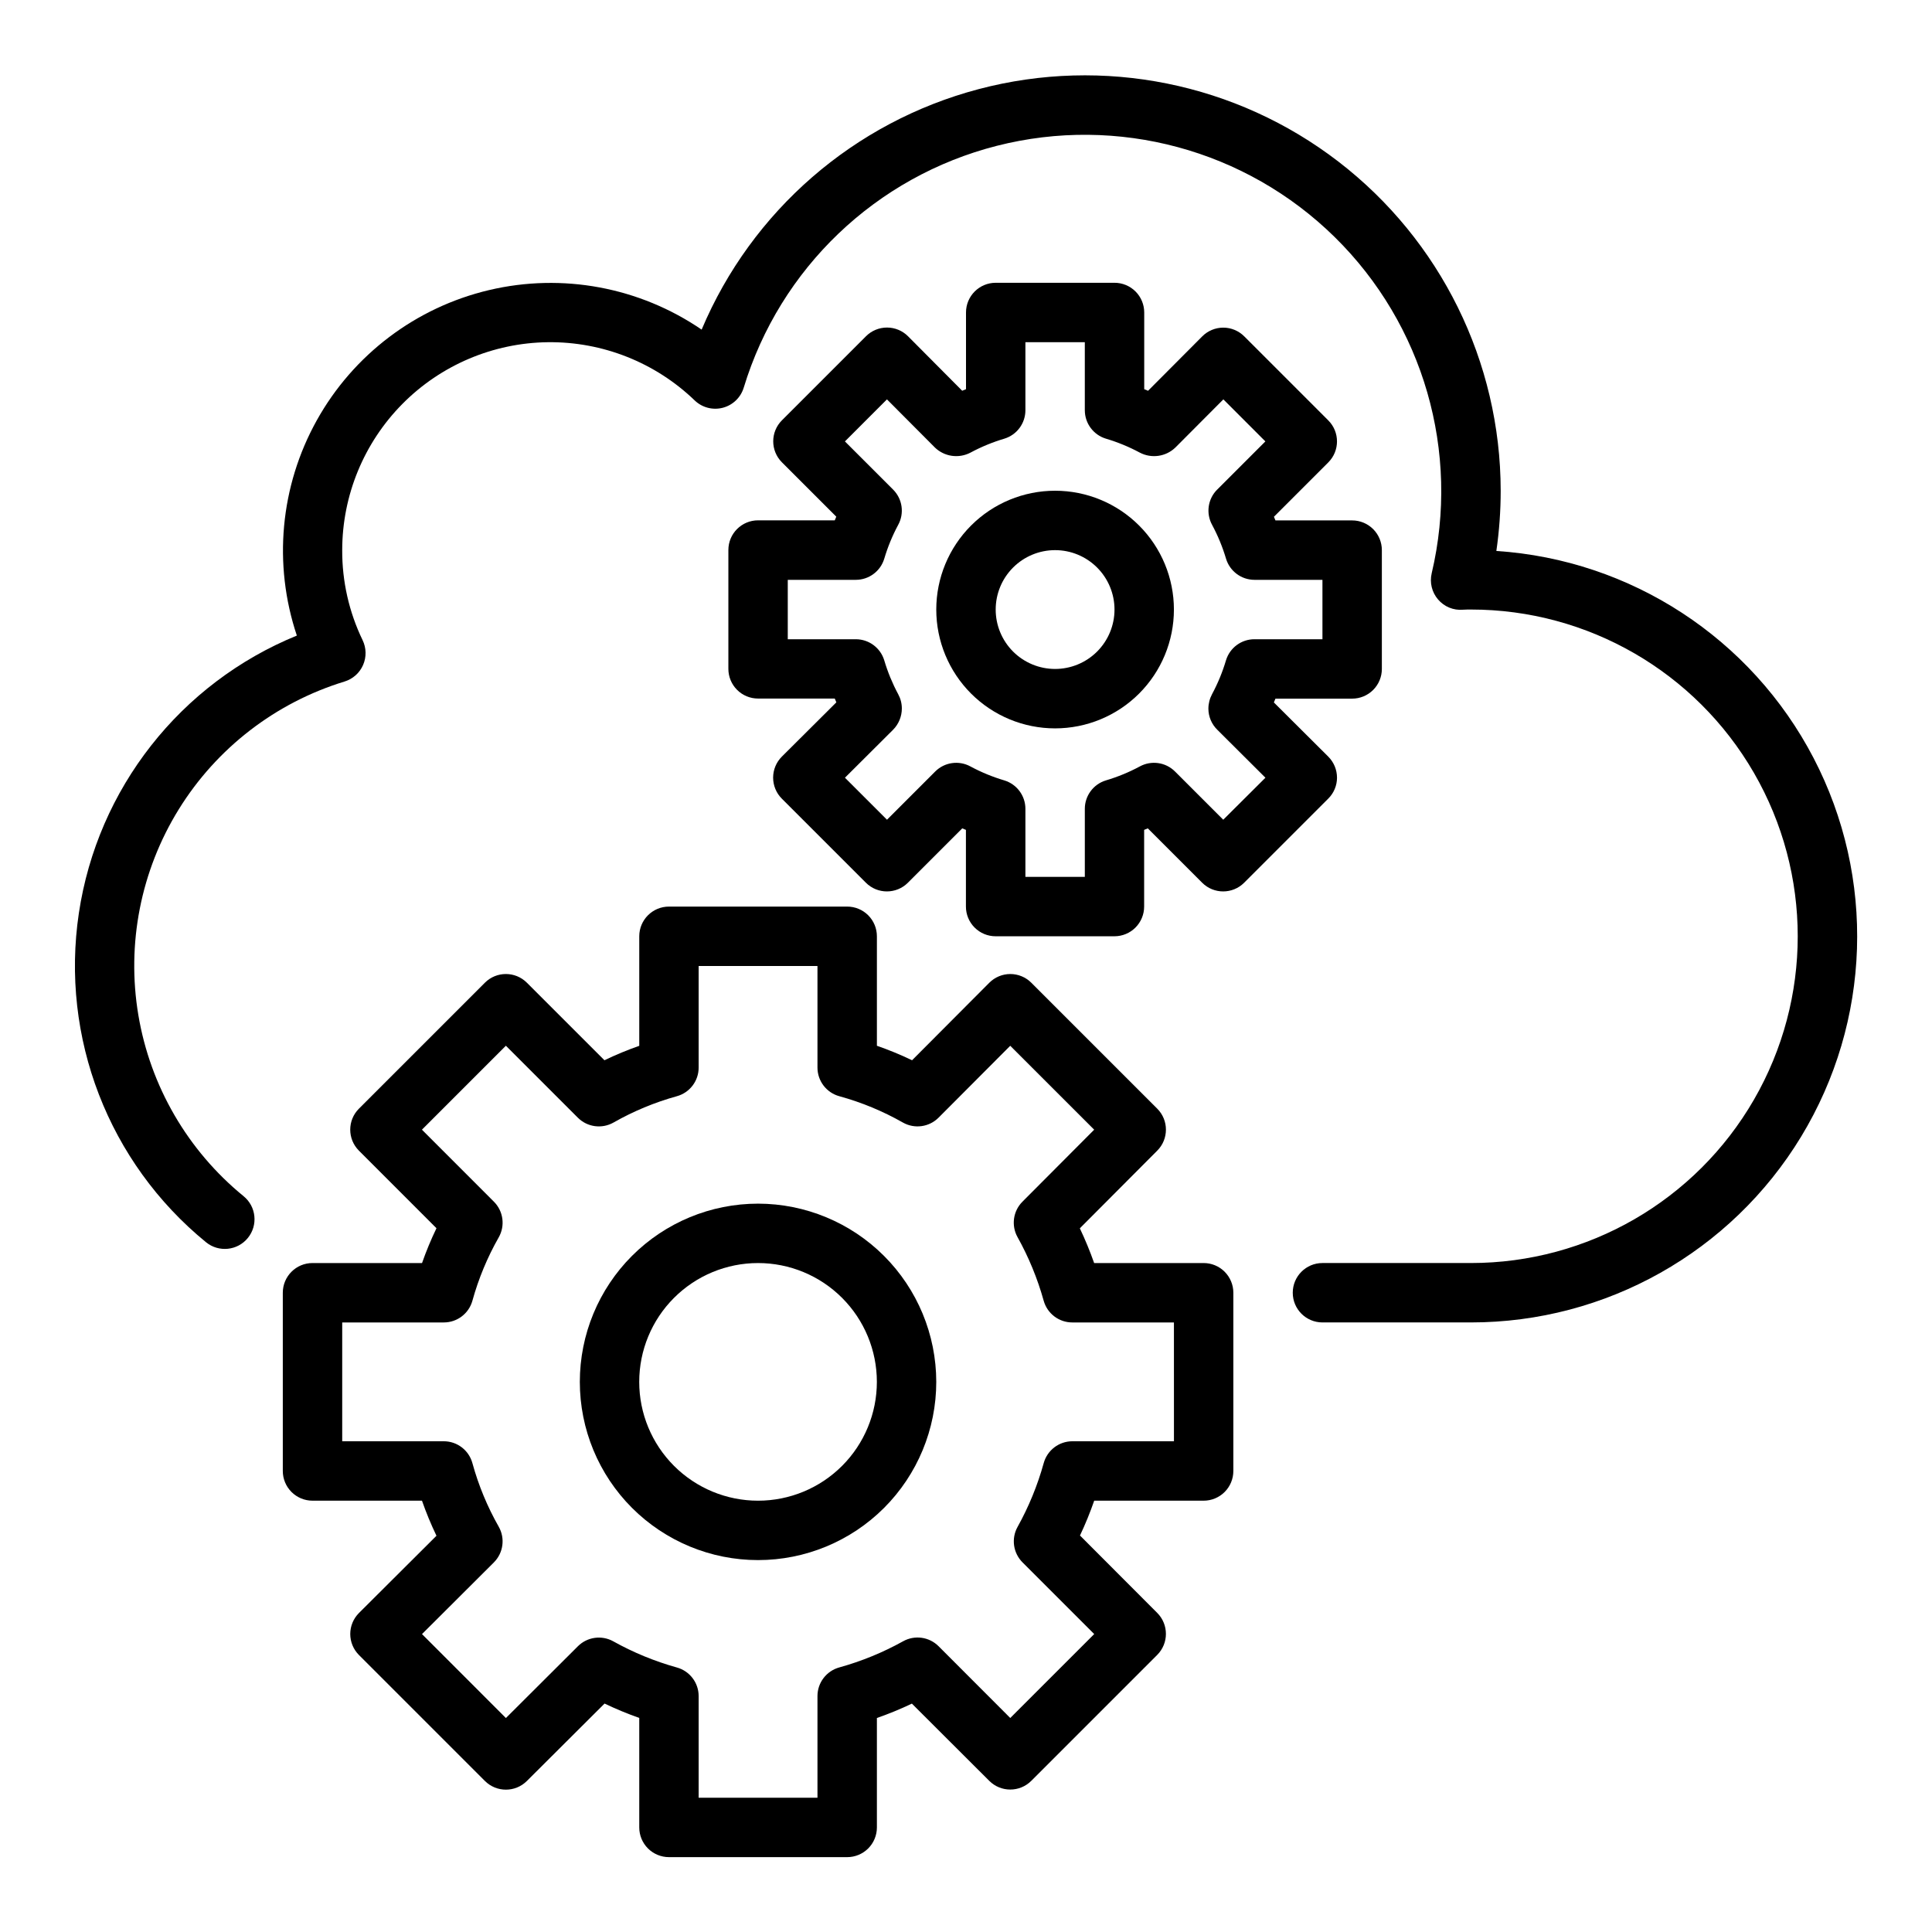
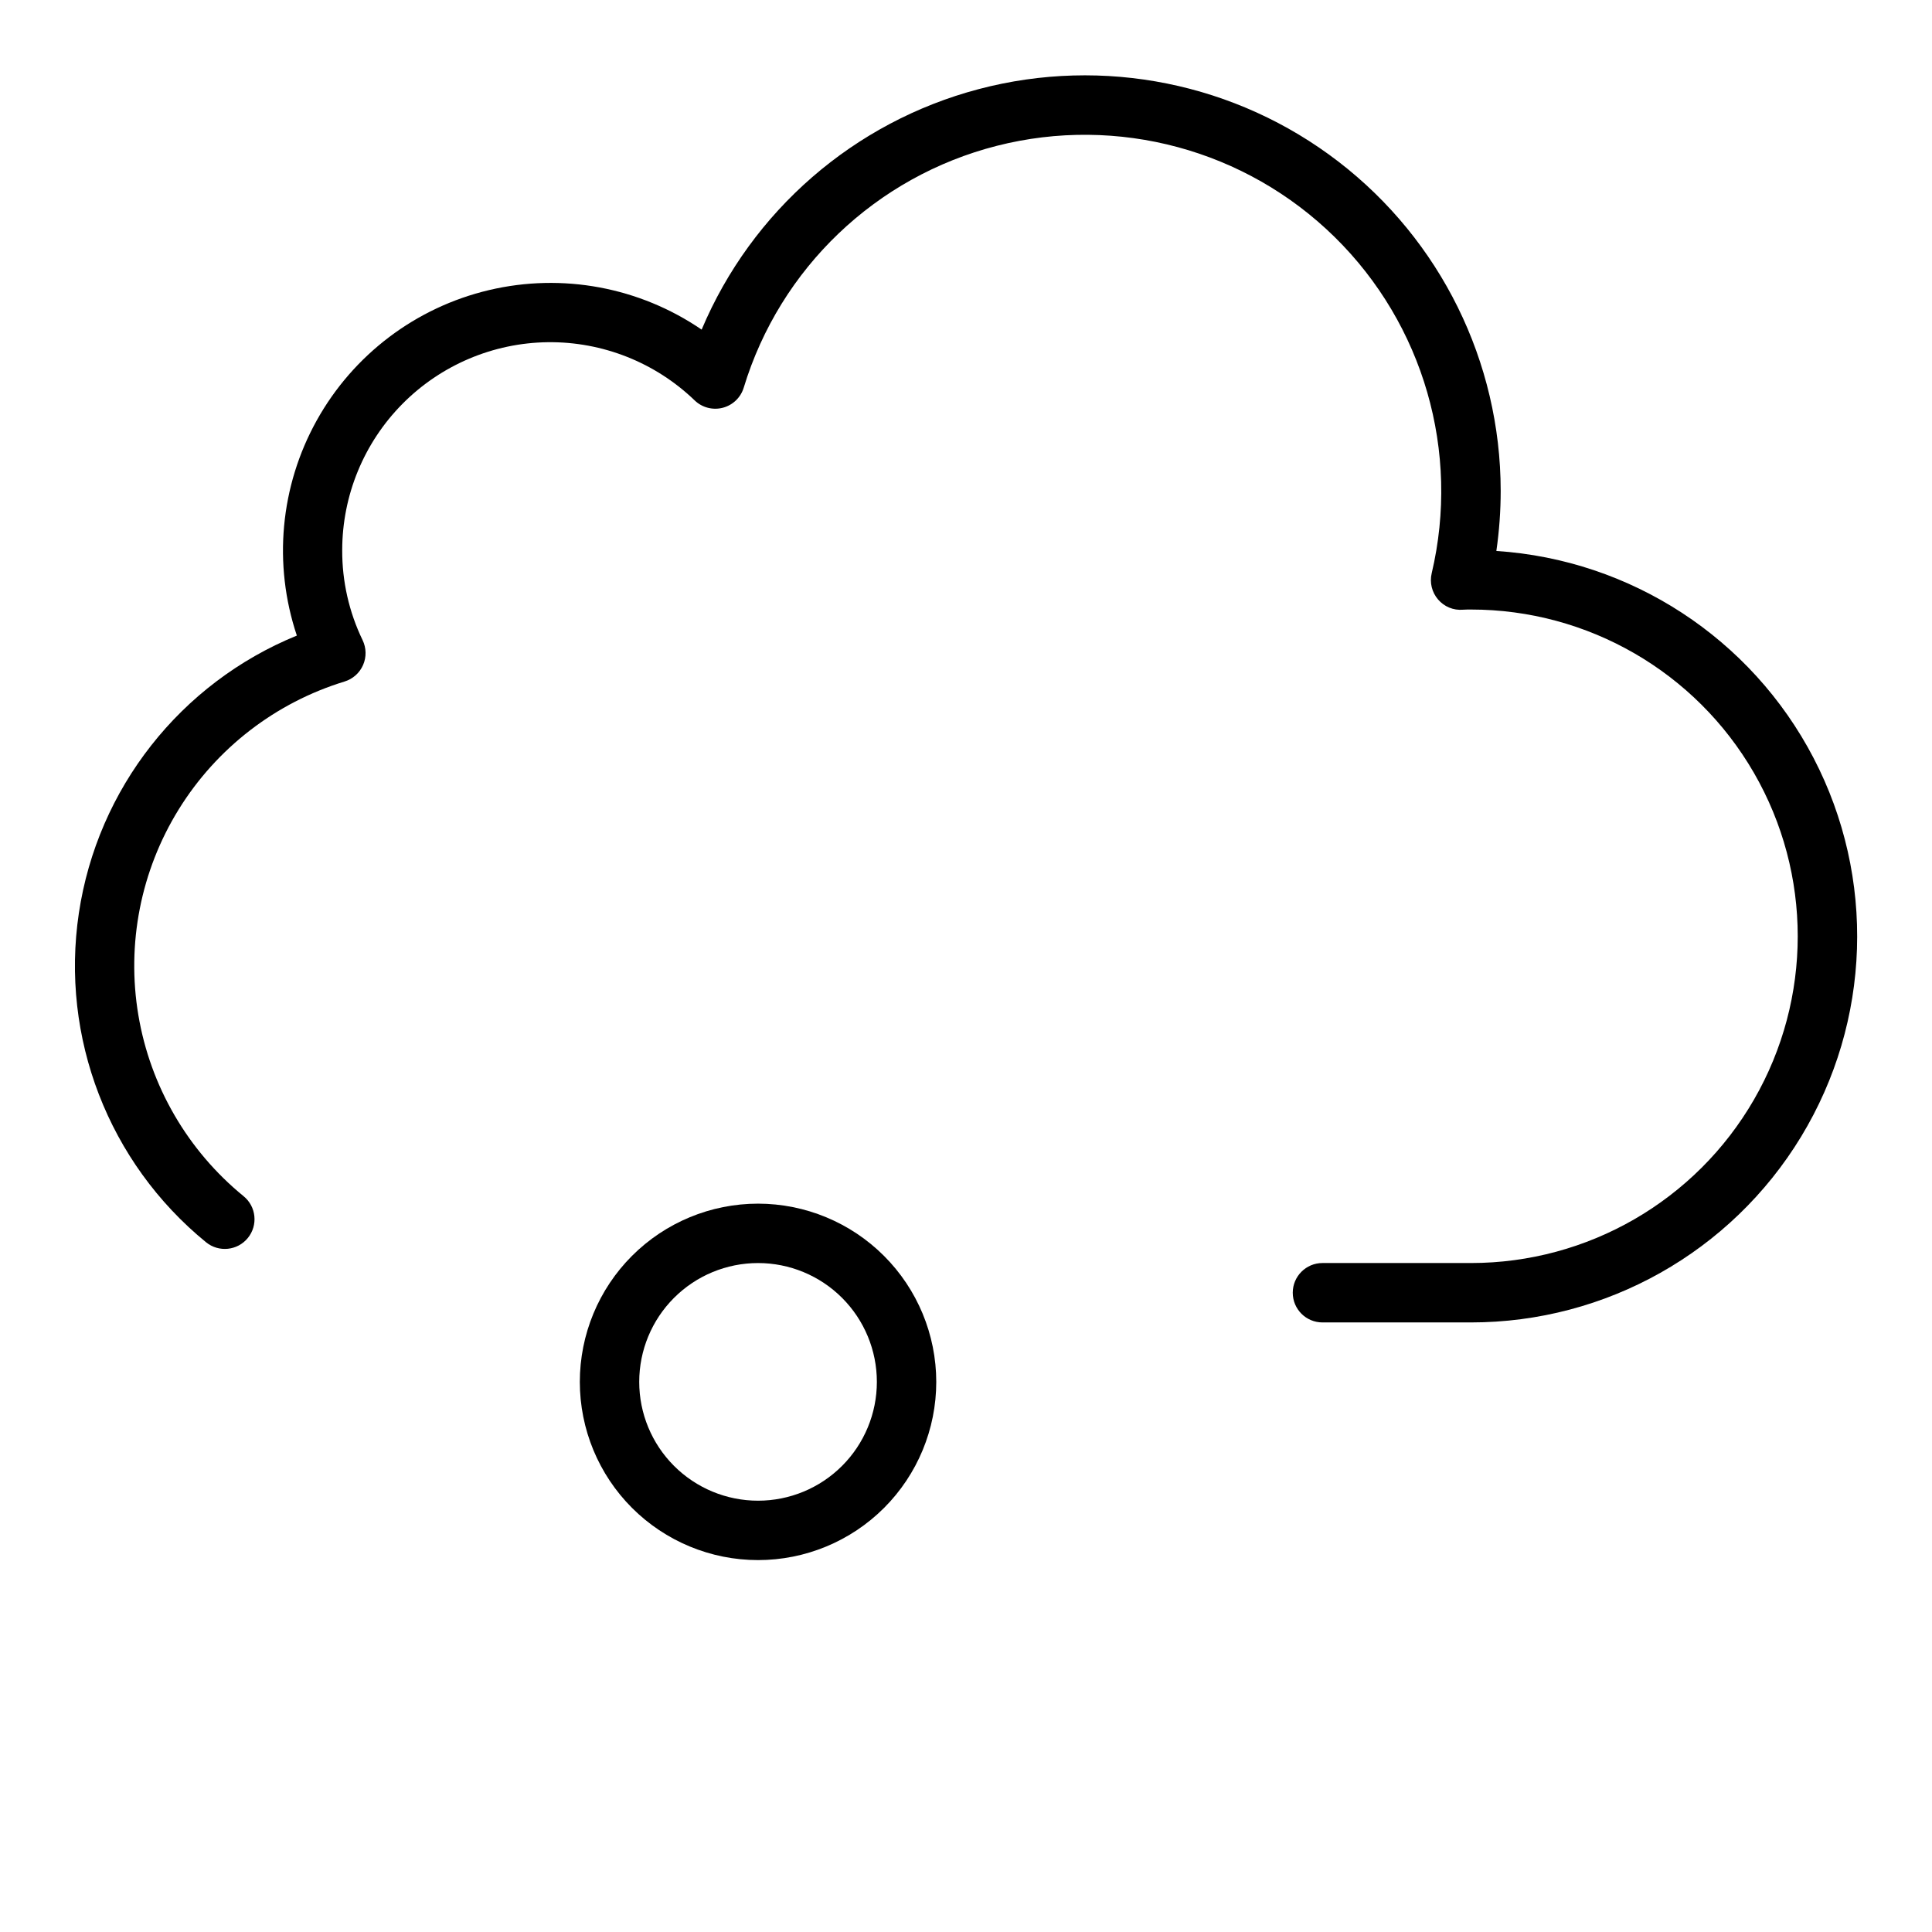
<svg xmlns="http://www.w3.org/2000/svg" fill="#000000" width="800px" height="800px" version="1.1" viewBox="144 144 512 512">
  <g>
-     <path d="m462.98 478.72h-29.02c-1.102-3.133-2.367-6.203-3.793-9.203l20.516-20.586c3.066-3.07 3.066-8.047 0-11.121l-33.379-33.379c-1.477-1.477-3.477-2.305-5.566-2.305-2.086 0-4.09 0.836-5.562 2.312l-20.469 20.539c-3.031-1.457-6.144-2.738-9.32-3.84v-29.012c0-2.086-0.828-4.09-2.305-5.566-1.477-1.477-3.481-2.305-5.566-2.305h-47.234c-4.348 0-7.871 3.523-7.871 7.871v29.027c-3.144 1.102-6.227 2.379-9.227 3.824l-20.555-20.547c-3.074-3.074-8.055-3.074-11.129 0l-33.379 33.379c-3.074 3.074-3.074 8.055 0 11.129l20.547 20.555c-1.445 3-2.723 6.082-3.824 9.227h-29.027c-4.348 0-7.871 3.523-7.871 7.871v47.234c0 2.086 0.828 4.09 2.305 5.566 1.477 1.477 3.481 2.305 5.566 2.305h29.012c1.102 3.168 2.387 6.273 3.84 9.297l-20.539 20.469c-1.477 1.477-2.309 3.477-2.309 5.566s0.832 4.094 2.309 5.57l33.379 33.379c3.074 3.066 8.051 3.066 11.121 0l20.586-20.516c2.996 1.43 6.066 2.703 9.195 3.809v29.02c0 2.086 0.828 4.09 2.305 5.566 1.477 1.473 3.481 2.305 5.566 2.305h47.234c2.086 0 4.09-0.832 5.566-2.305 1.477-1.477 2.305-3.481 2.305-5.566v-29.004c3.156-1.098 6.254-2.371 9.273-3.809l20.508 20.469c3.074 3.07 8.055 3.07 11.129 0l33.379-33.379c3.07-3.074 3.07-8.059 0-11.133l-20.469-20.508v0.004c1.422-3.008 2.68-6.09 3.769-9.234h29.004c2.086 0 4.09-0.828 5.566-2.305 1.473-1.477 2.305-3.481 2.305-5.566v-47.234c0-2.086-0.832-4.09-2.305-5.566-1.477-1.477-3.481-2.305-5.566-2.305zm-7.871 47.23h-26.926c-3.547 0.004-6.652 2.375-7.59 5.797-1.633 5.891-3.961 11.57-6.934 16.914-1.703 3.074-1.164 6.902 1.324 9.387l18.996 18.996-22.25 22.242-18.992-19.016c-2.484-2.488-6.312-3.027-9.387-1.324-5.344 2.973-11.023 5.301-16.914 6.934-3.43 0.941-5.805 4.059-5.797 7.613v26.922h-31.488v-26.922c0.004-3.539-2.359-6.644-5.769-7.59-5.875-1.637-11.535-3.965-16.859-6.934-3.07-1.703-6.891-1.168-9.375 1.309l-19.074 19.02-22.238-22.246 19.051-18.996h-0.004c2.508-2.504 3.035-6.367 1.293-9.449-3.016-5.301-5.359-10.961-6.977-16.844-0.93-3.426-4.035-5.809-7.586-5.812h-26.922v-31.488h26.922c3.539 0.004 6.644-2.359 7.586-5.769 1.625-5.863 3.965-11.504 6.977-16.789 1.742-3.078 1.219-6.945-1.285-9.445l-19.07-19.082 22.246-22.246 19.074 19.074v-0.004c2.5 2.504 6.363 3.027 9.445 1.285 5.285-3.012 10.926-5.352 16.789-6.977 3.414-0.941 5.781-4.047 5.777-7.586v-26.922h31.488v26.922c0.004 3.543 2.375 6.652 5.797 7.586 5.883 1.617 11.543 3.961 16.844 6.977 3.082 1.742 6.945 1.215 9.449-1.293l18.996-19.051 22.246 22.238-19.012 19.078c-2.477 2.484-3.012 6.305-1.309 9.375 2.969 5.324 5.297 10.984 6.934 16.859 0.949 3.414 4.055 5.777 7.598 5.769h26.922z" />
    <path d="m540.55 290.01c0.766-5.289 1.148-10.625 1.148-15.965-0.039-34.164-15.926-66.379-43.004-87.215-27.074-20.836-62.285-27.934-95.32-19.215-33.035 8.715-60.16 32.258-73.434 63.738-16.461-11.254-36.898-15.062-56.305-10.484-19.41 4.578-35.996 17.113-45.691 34.535-9.699 17.426-11.613 38.125-5.277 57.031-30.875 12.609-52.824 40.555-57.766 73.539-4.938 32.984 7.863 66.133 33.695 87.23 3.367 2.75 8.328 2.25 11.078-1.121 2.75-3.367 2.25-8.328-1.121-11.078-14.812-12.09-24.727-29.152-27.891-48.008-3.164-18.859 0.637-38.223 10.691-54.484 10.055-16.262 25.68-28.312 43.965-33.906 2.199-0.676 3.992-2.277 4.906-4.387 0.918-2.109 0.867-4.512-0.137-6.582-3.59-7.434-5.438-15.594-5.398-23.852 0.012-14.504 5.738-28.418 15.938-38.73s24.051-16.191 38.551-16.367c14.504-0.172 28.492 5.375 38.934 15.441 1.98 1.895 4.805 2.625 7.457 1.926 2.652-0.699 4.746-2.727 5.535-5.352 9.613-31.609 35.043-55.902 67.059-64.059 32.02-8.152 65.969 1.012 89.535 24.172 23.562 23.16 33.312 56.949 25.715 89.102-0.582 2.453 0.043 5.031 1.684 6.945 1.633 1.922 4.098 2.938 6.613 2.715 0.723-0.047 1.367-0.047 2.117-0.047 30.934 0 59.523 16.504 74.988 43.297 15.469 26.789 15.469 59.801 0 86.59-15.465 26.793-44.055 43.297-74.988 43.297h-39.363c-4.348 0-7.871 3.523-7.871 7.871s3.523 7.871 7.871 7.871h39.363c35.762 0.004 68.934-18.66 87.488-49.234 18.559-30.57 19.809-68.613 3.301-100.34-16.508-31.723-48.383-52.531-84.066-54.875z" />
    <path d="m344.89 462.98c-12.527 0-24.539 4.973-33.398 13.832s-13.832 20.871-13.832 33.398c0 12.527 4.973 24.539 13.832 33.398 8.859 8.855 20.871 13.832 33.398 13.832 12.527 0 24.539-4.977 33.398-13.832 8.855-8.859 13.832-20.871 13.832-33.398-0.012-12.523-4.992-24.531-13.848-33.383-8.855-8.855-20.859-13.836-33.383-13.848zm0 78.719c-8.352 0-16.359-3.316-22.266-9.223s-9.223-13.914-9.223-22.266c0-8.352 3.316-16.359 9.223-22.266s13.914-9.223 22.266-9.223c8.352 0 16.359 3.316 22.266 9.223s9.223 13.914 9.223 22.266c0 8.352-3.316 16.359-9.223 22.266s-13.914 9.223-22.266 9.223z" />
-     <path d="m498.32 350.08c-0.004-2.09-0.836-4.09-2.316-5.566l-14.414-14.359 0.418-1.008h20.328c2.086 0 4.09-0.828 5.566-2.305 1.477-1.477 2.305-3.477 2.305-5.566v-31.488c0-2.086-0.828-4.09-2.305-5.566-1.477-1.477-3.481-2.305-5.566-2.305h-20.328c-0.133-0.332-0.266-0.652-0.402-0.969l14.406-14.406c3.074-3.074 3.074-8.055 0-11.129l-22.277-22.277c-1.473-1.477-3.477-2.309-5.562-2.309-2.09 0.004-4.094 0.836-5.566 2.316l-14.359 14.414-1.016-0.418v-20.328c0-2.086-0.828-4.09-2.305-5.566-1.477-1.477-3.481-2.305-5.566-2.305h-31.488c-4.348 0-7.871 3.523-7.871 7.871v20.324l-1.008 0.418-14.359-14.441c-1.477-1.48-3.481-2.309-5.57-2.309s-4.094 0.828-5.57 2.309l-22.277 22.277c-3.074 3.074-3.074 8.055 0 11.129l14.406 14.406c-0.133 0.316-0.266 0.637-0.402 0.969h-20.324c-4.348 0-7.871 3.523-7.871 7.871v31.488c0 2.09 0.828 4.09 2.305 5.566 1.477 1.477 3.477 2.305 5.566 2.305h20.324l0.418 1.008-14.445 14.383c-1.477 1.477-2.309 3.481-2.309 5.57 0 2.09 0.832 4.094 2.309 5.57l22.277 22.277c3.074 3.074 8.059 3.074 11.133 0l14.406-14.406 0.969 0.402v20.324c0 2.09 0.828 4.09 2.305 5.566 1.477 1.477 3.477 2.305 5.566 2.305h31.488c2.086 0 4.09-0.828 5.566-2.305 1.477-1.477 2.305-3.477 2.305-5.566v-20.324l0.969-0.402 14.406 14.406c3.074 3.074 8.055 3.074 11.129 0l22.277-22.277c1.492-1.473 2.332-3.481 2.332-5.574zm-30.148 11.156-12.777-12.777c-2.473-2.473-6.277-3.016-9.344-1.34-2.863 1.539-5.875 2.777-8.992 3.699-3.312 1.012-5.574 4.07-5.57 7.535v18.027h-15.746v-18.027c0.004-3.465-2.262-6.523-5.574-7.535-3.113-0.922-6.125-2.16-8.988-3.699-3.066-1.676-6.871-1.133-9.344 1.34l-12.777 12.777-11.141-11.133 12.754-12.707c1.492-1.504 2.324-3.535 2.324-5.648 0-1.324-0.336-2.621-0.969-3.781-1.539-2.863-2.777-5.875-3.699-8.988-1.012-3.312-4.07-5.578-7.535-5.574h-18.027v-15.742h18.027c3.465 0 6.523-2.262 7.535-5.574 0.922-3.117 2.16-6.129 3.699-8.992 1.676-3.066 1.133-6.871-1.34-9.344l-12.773-12.773 11.133-11.141 12.707 12.754h-0.004c2.523 2.441 6.336 2.988 9.445 1.352 2.863-1.535 5.875-2.777 8.988-3.699 3.309-1.016 5.562-4.074 5.559-7.531v-18.027h15.742v18.027h0.004c-0.004 3.461 2.258 6.519 5.57 7.531 3.117 0.922 6.129 2.164 8.992 3.699 3.109 1.637 6.918 1.09 9.445-1.352l12.707-12.754 11.133 11.141-12.777 12.777-0.004-0.004c-2.469 2.473-3.016 6.277-1.336 9.344 1.535 2.863 2.777 5.875 3.699 8.992 1.012 3.305 4.059 5.566 7.519 5.574h18.023v15.742h-18.023c-3.465-0.004-6.523 2.262-7.535 5.574-0.922 3.113-2.164 6.125-3.699 8.988-0.633 1.188-0.969 2.512-0.969 3.859 0.012 2.098 0.863 4.102 2.363 5.57l12.754 12.707z" />
-     <path d="m423.61 274.05c-8.352 0-16.359 3.316-22.266 9.223-5.902 5.906-9.223 13.914-9.223 22.266 0 8.352 3.32 16.359 9.223 22.266 5.906 5.902 13.914 9.223 22.266 9.223 8.352 0 16.363-3.32 22.266-9.223 5.906-5.906 9.223-13.914 9.223-22.266 0-8.352-3.316-16.359-9.223-22.266-5.902-5.906-13.914-9.223-22.266-9.223zm0 47.23c-4.176 0-8.18-1.656-11.133-4.609s-4.609-6.957-4.609-11.133c0-4.176 1.656-8.18 4.609-11.133s6.957-4.613 11.133-4.613 8.18 1.66 11.133 4.613 4.613 6.957 4.613 11.133c0 4.176-1.66 8.18-4.613 11.133s-6.957 4.609-11.133 4.609z" />
  </g>
</svg>